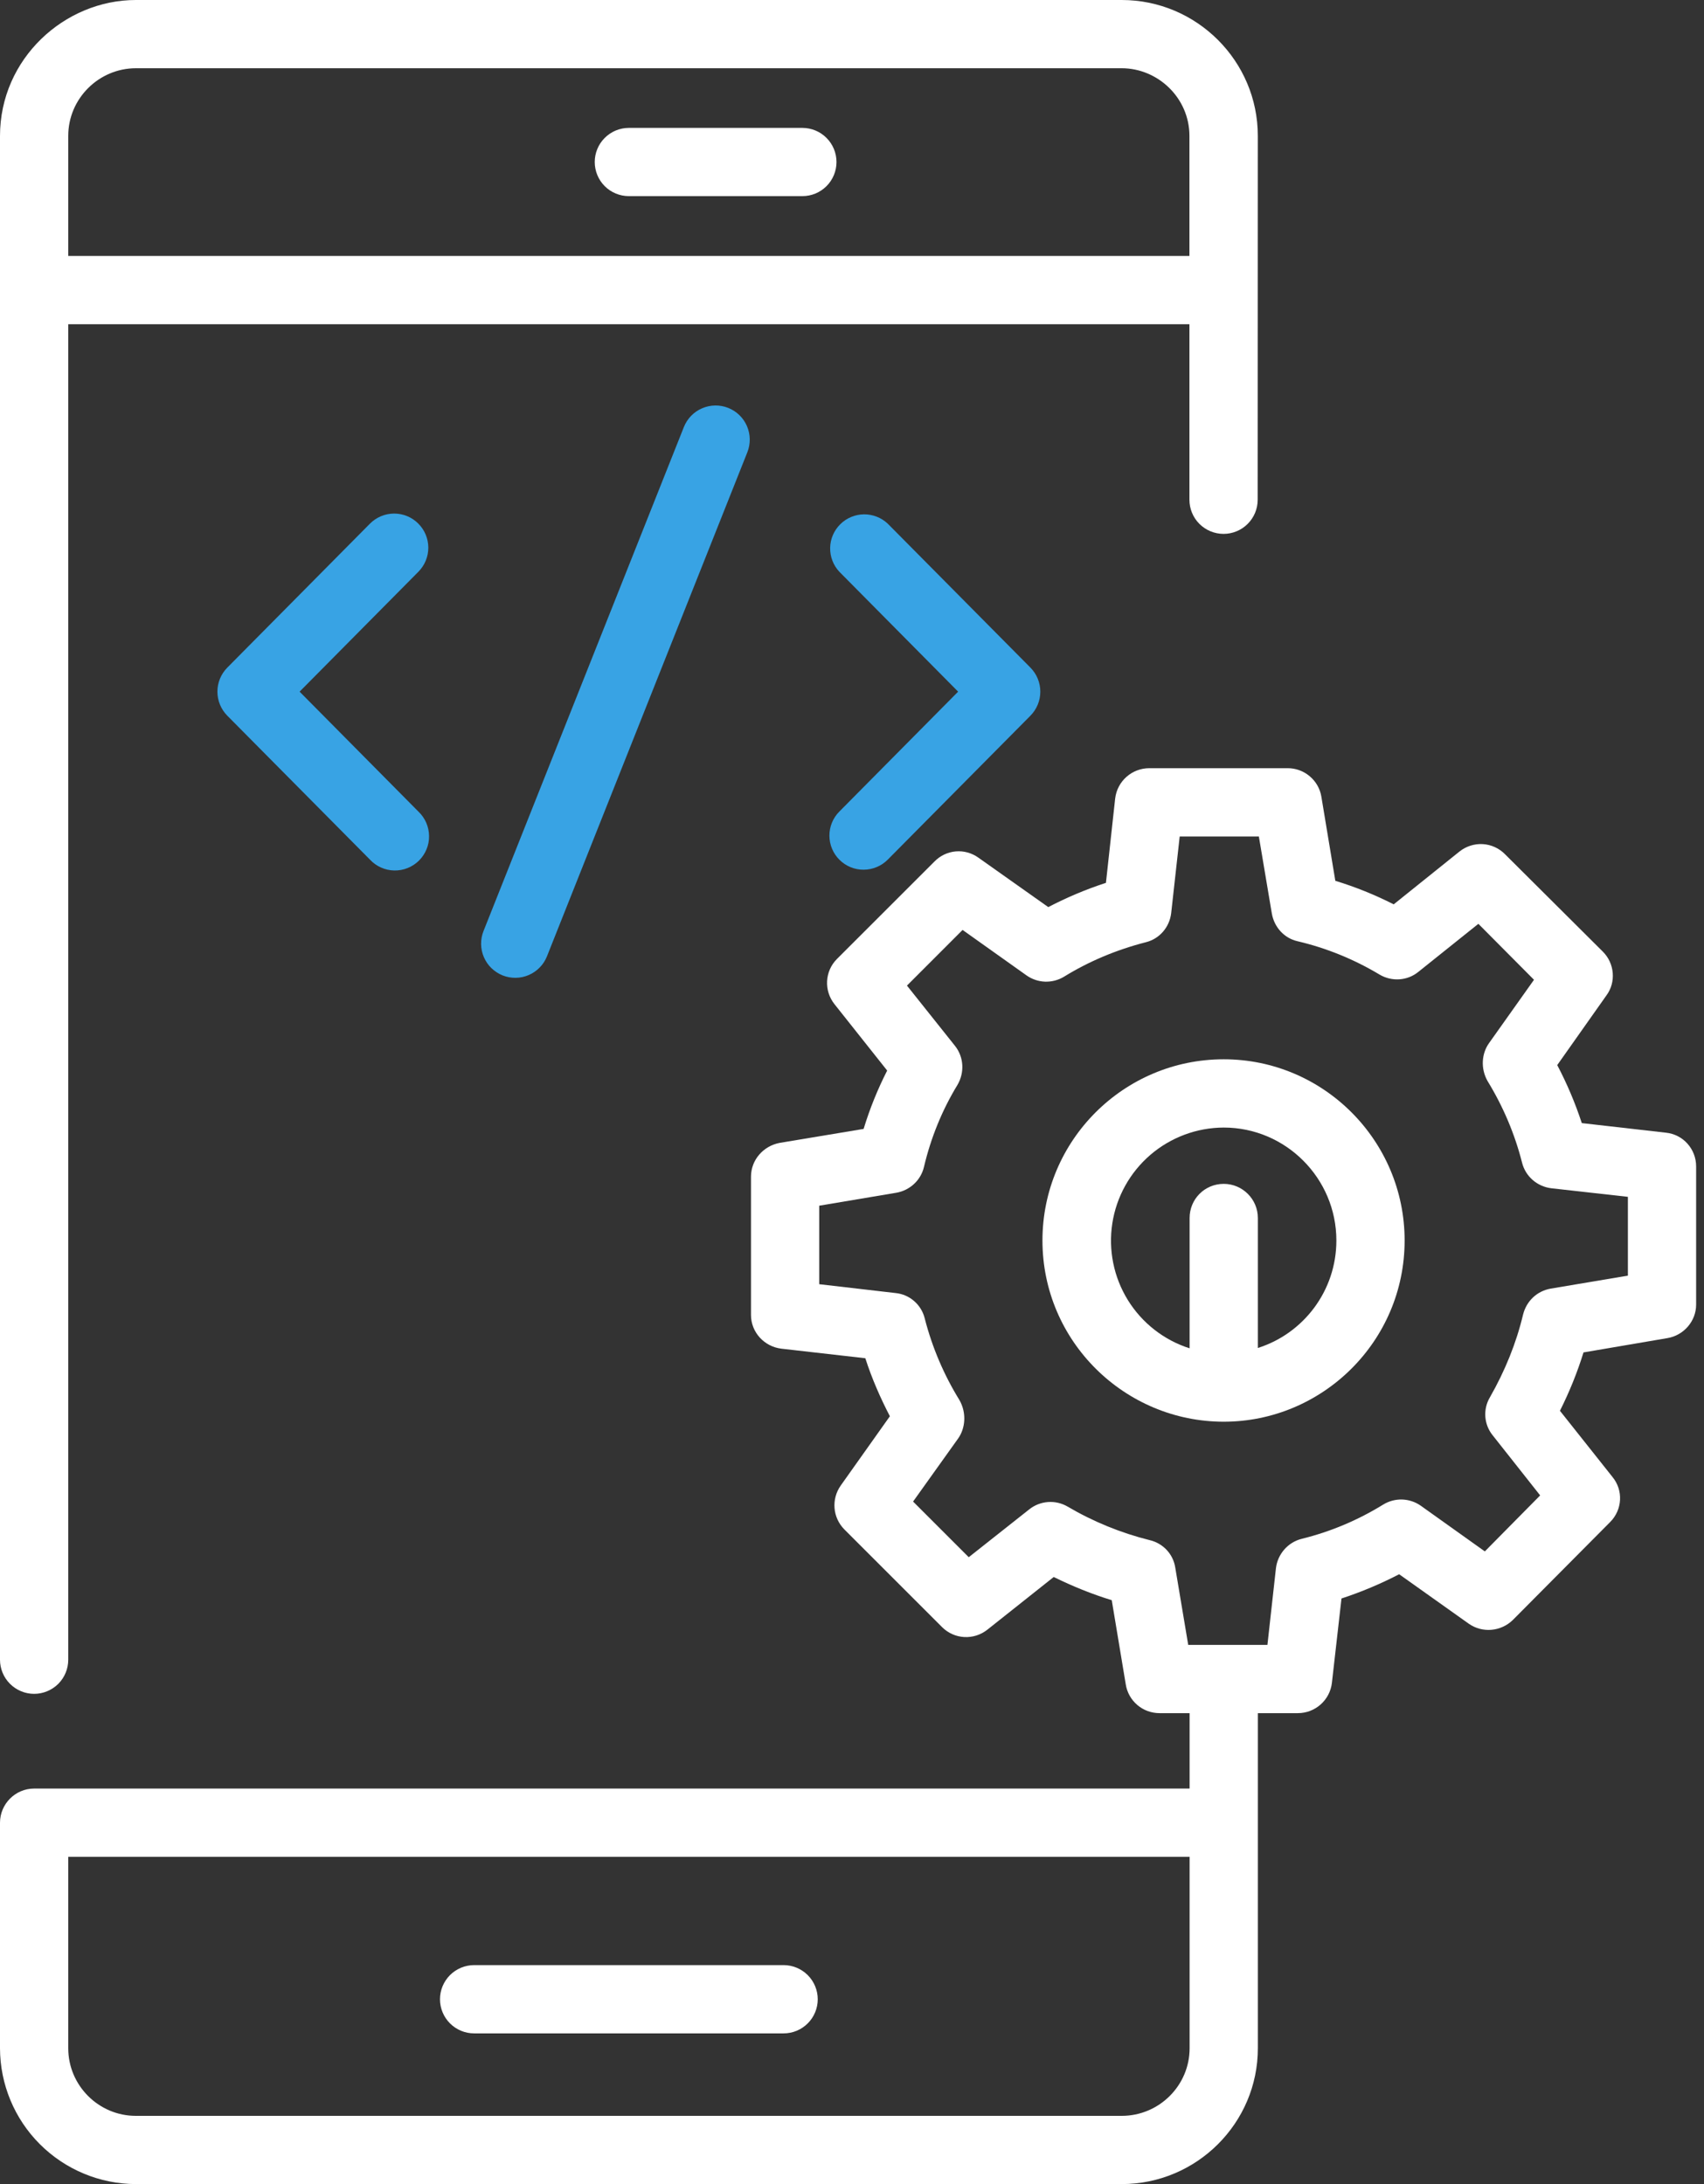
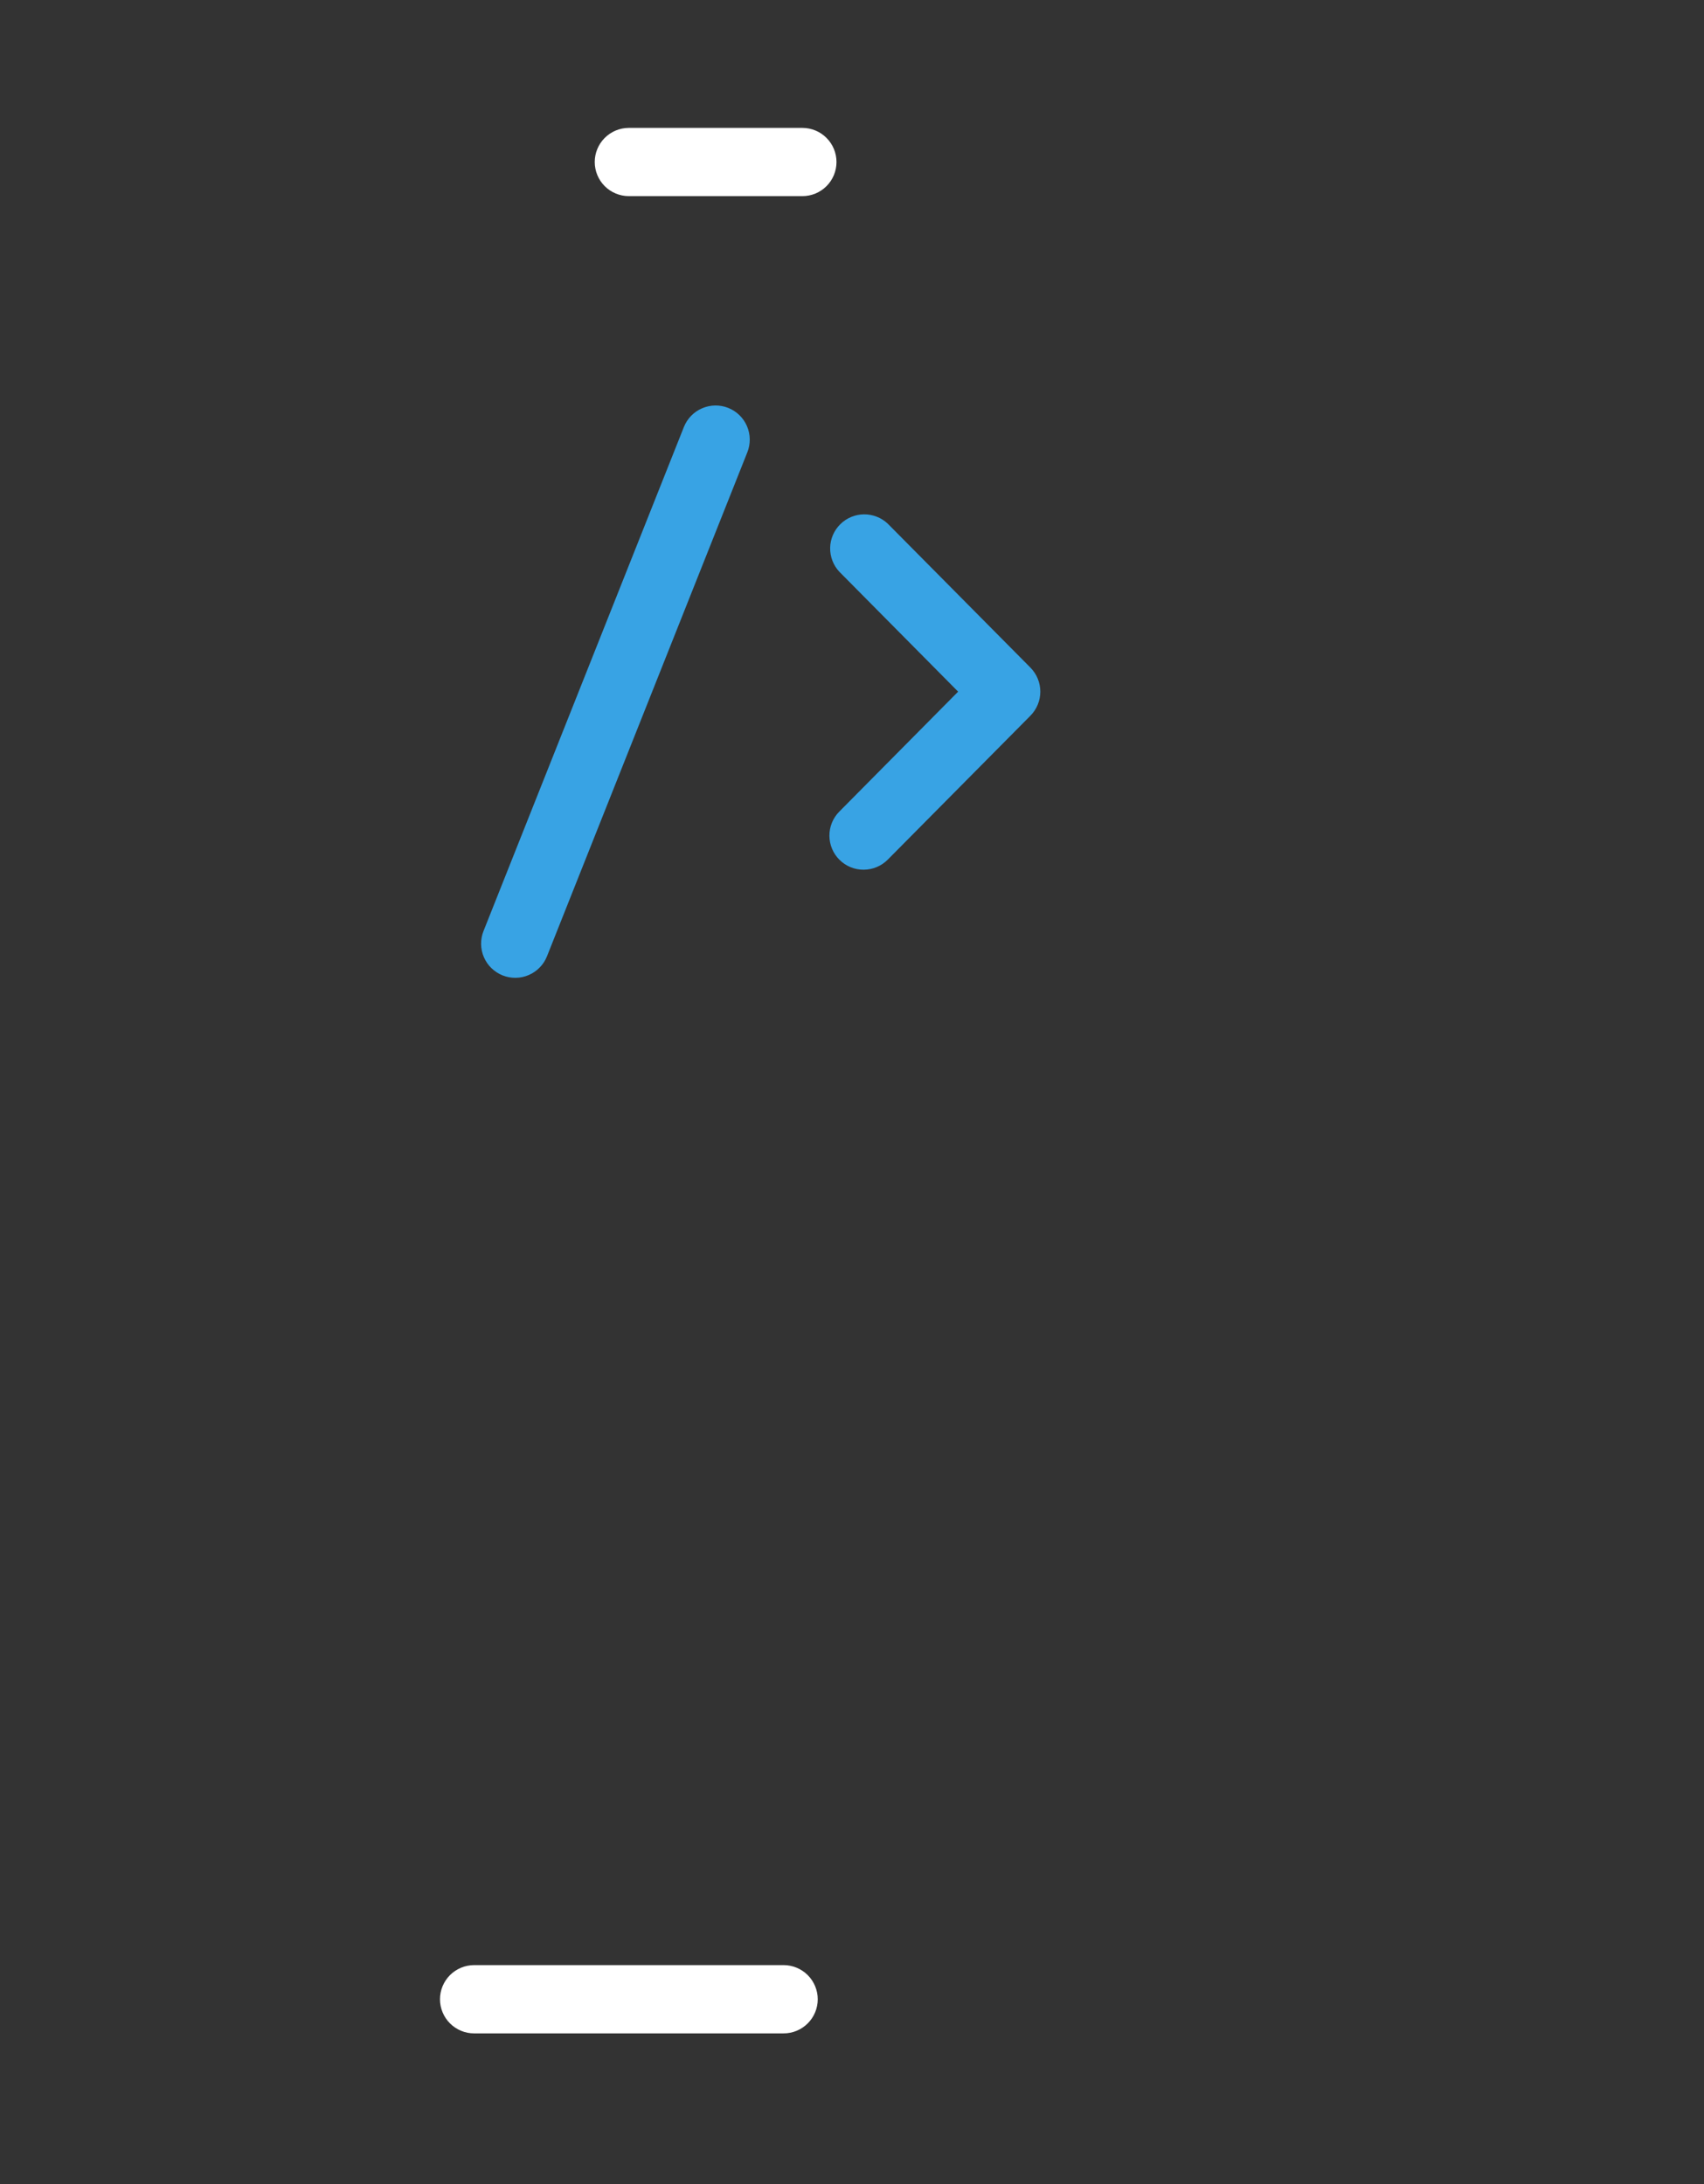
<svg xmlns="http://www.w3.org/2000/svg" width="39" height="50" viewBox="0 0 39 50" fill="none">
  <rect x="0" y="0" width="39" height="50" fill="#333333" stroke="none" />
  <path d="M14.393 4.49H18.364C18.571 4.49 18.77 4.408 18.916 4.262C19.063 4.115 19.145 3.916 19.145 3.709C19.145 3.502 19.063 3.303 18.916 3.157C18.77 3.01 18.571 2.928 18.364 2.928H14.393C14.186 2.928 13.987 3.01 13.841 3.157C13.694 3.303 13.612 3.502 13.612 3.709C13.612 3.916 13.694 4.115 13.841 4.262C13.987 4.408 14.186 4.49 14.393 4.49ZM10.852 46.55H17.934C18.142 46.55 18.34 46.468 18.487 46.321C18.633 46.175 18.716 45.976 18.716 45.769C18.716 45.561 18.633 45.363 18.487 45.216C18.34 45.07 18.142 44.987 17.934 44.987H10.852C10.644 44.987 10.446 45.07 10.299 45.216C10.153 45.363 10.07 45.561 10.07 45.769C10.07 45.976 10.153 46.175 10.299 46.321C10.446 46.468 10.644 46.55 10.852 46.55Z" fill="white" />
-   <path d="M0.781 38.777C0.988 38.777 1.187 38.694 1.334 38.548C1.48 38.401 1.562 38.203 1.562 37.995V7.422H27.223V11.441C27.223 11.648 27.305 11.847 27.451 11.993C27.598 12.14 27.797 12.222 28.004 12.222C28.211 12.222 28.41 12.14 28.556 11.993C28.703 11.847 28.785 11.648 28.785 11.441L28.788 3.109C28.788 1.398 27.39 0 25.673 0H3.109C1.477 0 0 1.344 0 3.112V37.995C0 38.203 0.082 38.401 0.229 38.548C0.375 38.694 0.574 38.777 0.781 38.777ZM25.672 1.562C26.498 1.562 27.223 2.238 27.223 3.112V5.859H1.562V3.109C1.562 2.258 2.261 1.562 3.112 1.562H25.672Z" fill="white" />
-   <path d="M38.125 25.93L36.203 25.711C36.055 25.258 35.867 24.813 35.641 24.383L36.766 22.789C36.992 22.485 36.953 22.055 36.688 21.789L34.445 19.555C34.31 19.418 34.13 19.336 33.938 19.324C33.746 19.313 33.557 19.373 33.406 19.492L31.898 20.703C31.469 20.485 31.023 20.305 30.562 20.164L30.242 18.235C30.211 18.052 30.116 17.887 29.974 17.769C29.833 17.65 29.654 17.585 29.469 17.586H26.305C25.906 17.586 25.57 17.883 25.523 18.281L25.312 20.211C24.852 20.36 24.414 20.547 23.992 20.766L22.391 19.633C22.241 19.526 22.058 19.475 21.875 19.491C21.691 19.507 21.52 19.588 21.391 19.719L19.156 21.953C18.875 22.235 18.852 22.68 19.102 22.992L20.305 24.508C20.086 24.938 19.906 25.383 19.766 25.844L17.844 26.164C17.469 26.235 17.188 26.555 17.188 26.938V30.102C17.188 30.5 17.492 30.828 17.883 30.875L19.805 31.094C19.953 31.555 20.148 32 20.367 32.422L19.242 34.008C19.023 34.32 19.055 34.742 19.328 35.016L21.562 37.25C21.844 37.531 22.289 37.555 22.602 37.305L24.117 36.102C24.547 36.313 24.984 36.492 25.445 36.633L25.766 38.563C25.795 38.746 25.89 38.913 26.031 39.033C26.173 39.154 26.353 39.219 26.539 39.219H27.227V40.945H0.781C0.352 40.945 0 41.297 0 41.727V46.891C0.002 47.715 0.33 48.505 0.913 49.087C1.496 49.67 2.285 49.998 3.109 50H25.672C27.391 50 28.789 48.602 28.789 46.891V39.219H29.703C30.102 39.219 30.438 38.922 30.484 38.524L30.703 36.594C31.157 36.445 31.599 36.259 32.023 36.039L33.617 37.172C33.93 37.391 34.352 37.352 34.625 37.086L36.852 34.844C37.133 34.563 37.156 34.117 36.906 33.813L35.703 32.297C35.922 31.86 36.102 31.414 36.242 30.961L38.164 30.633C38.539 30.57 38.82 30.242 38.82 29.867V26.703C38.82 26.305 38.523 25.969 38.125 25.93ZM27.227 46.891C27.227 47.742 26.531 48.438 25.672 48.438H3.109C2.258 48.438 1.562 47.742 1.562 46.891V42.508H27.227V46.891ZM37.258 29.203L35.492 29.5C35.18 29.555 34.938 29.781 34.859 30.094C34.703 30.75 34.445 31.383 34.102 31.985C33.938 32.258 33.961 32.609 34.164 32.859L35.25 34.234L33.984 35.516L32.516 34.469C32.39 34.381 32.242 34.333 32.089 34.328C31.937 34.324 31.786 34.365 31.656 34.445C31.086 34.797 30.461 35.063 29.797 35.227C29.477 35.305 29.242 35.578 29.203 35.899L29.008 37.656H27.195L26.898 35.883C26.874 35.732 26.805 35.592 26.701 35.481C26.596 35.37 26.461 35.292 26.312 35.258C25.656 35.094 25.023 34.836 24.438 34.492C24.302 34.412 24.144 34.374 23.986 34.386C23.829 34.397 23.678 34.456 23.555 34.555L22.172 35.649L20.898 34.375L21.93 32.93C22.096 32.695 22.125 32.347 21.961 32.055C21.609 31.485 21.336 30.852 21.164 30.18C21.126 30.027 21.042 29.889 20.923 29.786C20.805 29.682 20.657 29.618 20.5 29.602L18.75 29.399V27.602L20.516 27.305C20.828 27.25 21.078 27.016 21.148 26.711C21.305 26.047 21.562 25.414 21.914 24.836C22.078 24.555 22.062 24.203 21.859 23.945L20.758 22.563L22.031 21.289L23.492 22.328C23.617 22.417 23.764 22.467 23.917 22.473C24.07 22.478 24.221 22.439 24.352 22.36C24.922 22.008 25.555 21.742 26.227 21.57C26.539 21.492 26.766 21.227 26.805 20.906L27 19.149H28.812L29.109 20.914C29.164 21.227 29.391 21.477 29.695 21.547C30.359 21.703 30.992 21.961 31.578 22.313C31.859 22.477 32.211 22.453 32.461 22.25L33.836 21.149L35.109 22.43L34.078 23.883C33.914 24.115 33.88 24.454 34.047 24.75C34.406 25.336 34.672 25.969 34.836 26.617C34.914 26.93 35.18 27.164 35.508 27.203L37.258 27.399V29.203Z" fill="white" />
  <path d="M15.652 9.776L11.066 21.315C11.028 21.41 11.01 21.512 11.011 21.615C11.013 21.717 11.034 21.819 11.075 21.913C11.116 22.007 11.174 22.093 11.248 22.164C11.322 22.235 11.409 22.292 11.504 22.33C11.599 22.368 11.701 22.386 11.804 22.385C11.906 22.384 12.008 22.362 12.102 22.321C12.196 22.281 12.281 22.222 12.353 22.148C12.425 22.075 12.481 21.988 12.519 21.892L17.105 10.353C17.181 10.161 17.178 9.945 17.096 9.755C17.014 9.564 16.86 9.415 16.667 9.338C16.474 9.261 16.259 9.265 16.069 9.347C15.878 9.429 15.729 9.583 15.652 9.776Z" fill="#38A3E4" />
  <path d="M19.214 19.684C19.361 19.83 19.56 19.912 19.768 19.91C19.975 19.909 20.173 19.826 20.319 19.679L23.584 16.384C23.729 16.237 23.81 16.04 23.81 15.834C23.81 15.628 23.729 15.431 23.584 15.284L20.319 11.989C20.172 11.85 19.976 11.773 19.773 11.775C19.57 11.777 19.376 11.858 19.232 12.001C19.087 12.144 19.004 12.337 19 12.54C18.996 12.743 19.071 12.94 19.209 13.088L21.929 15.834L19.209 18.58C19.063 18.727 18.982 18.926 18.983 19.133C18.984 19.34 19.067 19.539 19.214 19.684Z" fill="#38A3E4" />
-   <path d="M9.571 11.984C9.498 11.911 9.412 11.854 9.317 11.815C9.222 11.776 9.12 11.757 9.018 11.757C8.915 11.758 8.813 11.778 8.719 11.818C8.624 11.858 8.539 11.916 8.466 11.989L5.202 15.284C5.057 15.431 4.976 15.628 4.976 15.834C4.976 16.04 5.057 16.237 5.202 16.384L8.467 19.679C8.539 19.756 8.624 19.817 8.72 19.86C8.816 19.903 8.919 19.926 9.023 19.928C9.128 19.93 9.232 19.911 9.329 19.872C9.426 19.833 9.515 19.775 9.589 19.702C9.663 19.628 9.722 19.54 9.762 19.443C9.802 19.347 9.822 19.243 9.82 19.138C9.819 19.034 9.797 18.93 9.755 18.834C9.713 18.738 9.653 18.652 9.577 18.58L6.857 15.834L9.577 13.088C9.722 12.941 9.804 12.742 9.803 12.535C9.802 12.328 9.718 12.129 9.571 11.984Z" fill="#38A3E4" />
-   <path fill-rule="evenodd" clip-rule="evenodd" d="M23.859 28.398C23.859 26.109 25.719 24.25 28.008 24.25C30.289 24.25 32.148 26.109 32.148 28.398C32.148 30.713 30.262 32.547 28.008 32.547C25.744 32.547 23.859 30.709 23.859 28.398ZM28.789 27.883V30.859C29.828 30.531 30.586 29.555 30.586 28.398C30.586 26.977 29.43 25.813 28.008 25.813C27.391 25.815 26.796 26.037 26.328 26.439C25.861 26.841 25.552 27.397 25.458 28.006C25.364 28.616 25.49 29.239 25.814 29.763C26.139 30.288 26.639 30.679 27.227 30.867V27.883C27.227 27.453 27.57 27.102 28.008 27.102C28.438 27.102 28.789 27.453 28.789 27.883Z" fill="white" />
</svg>